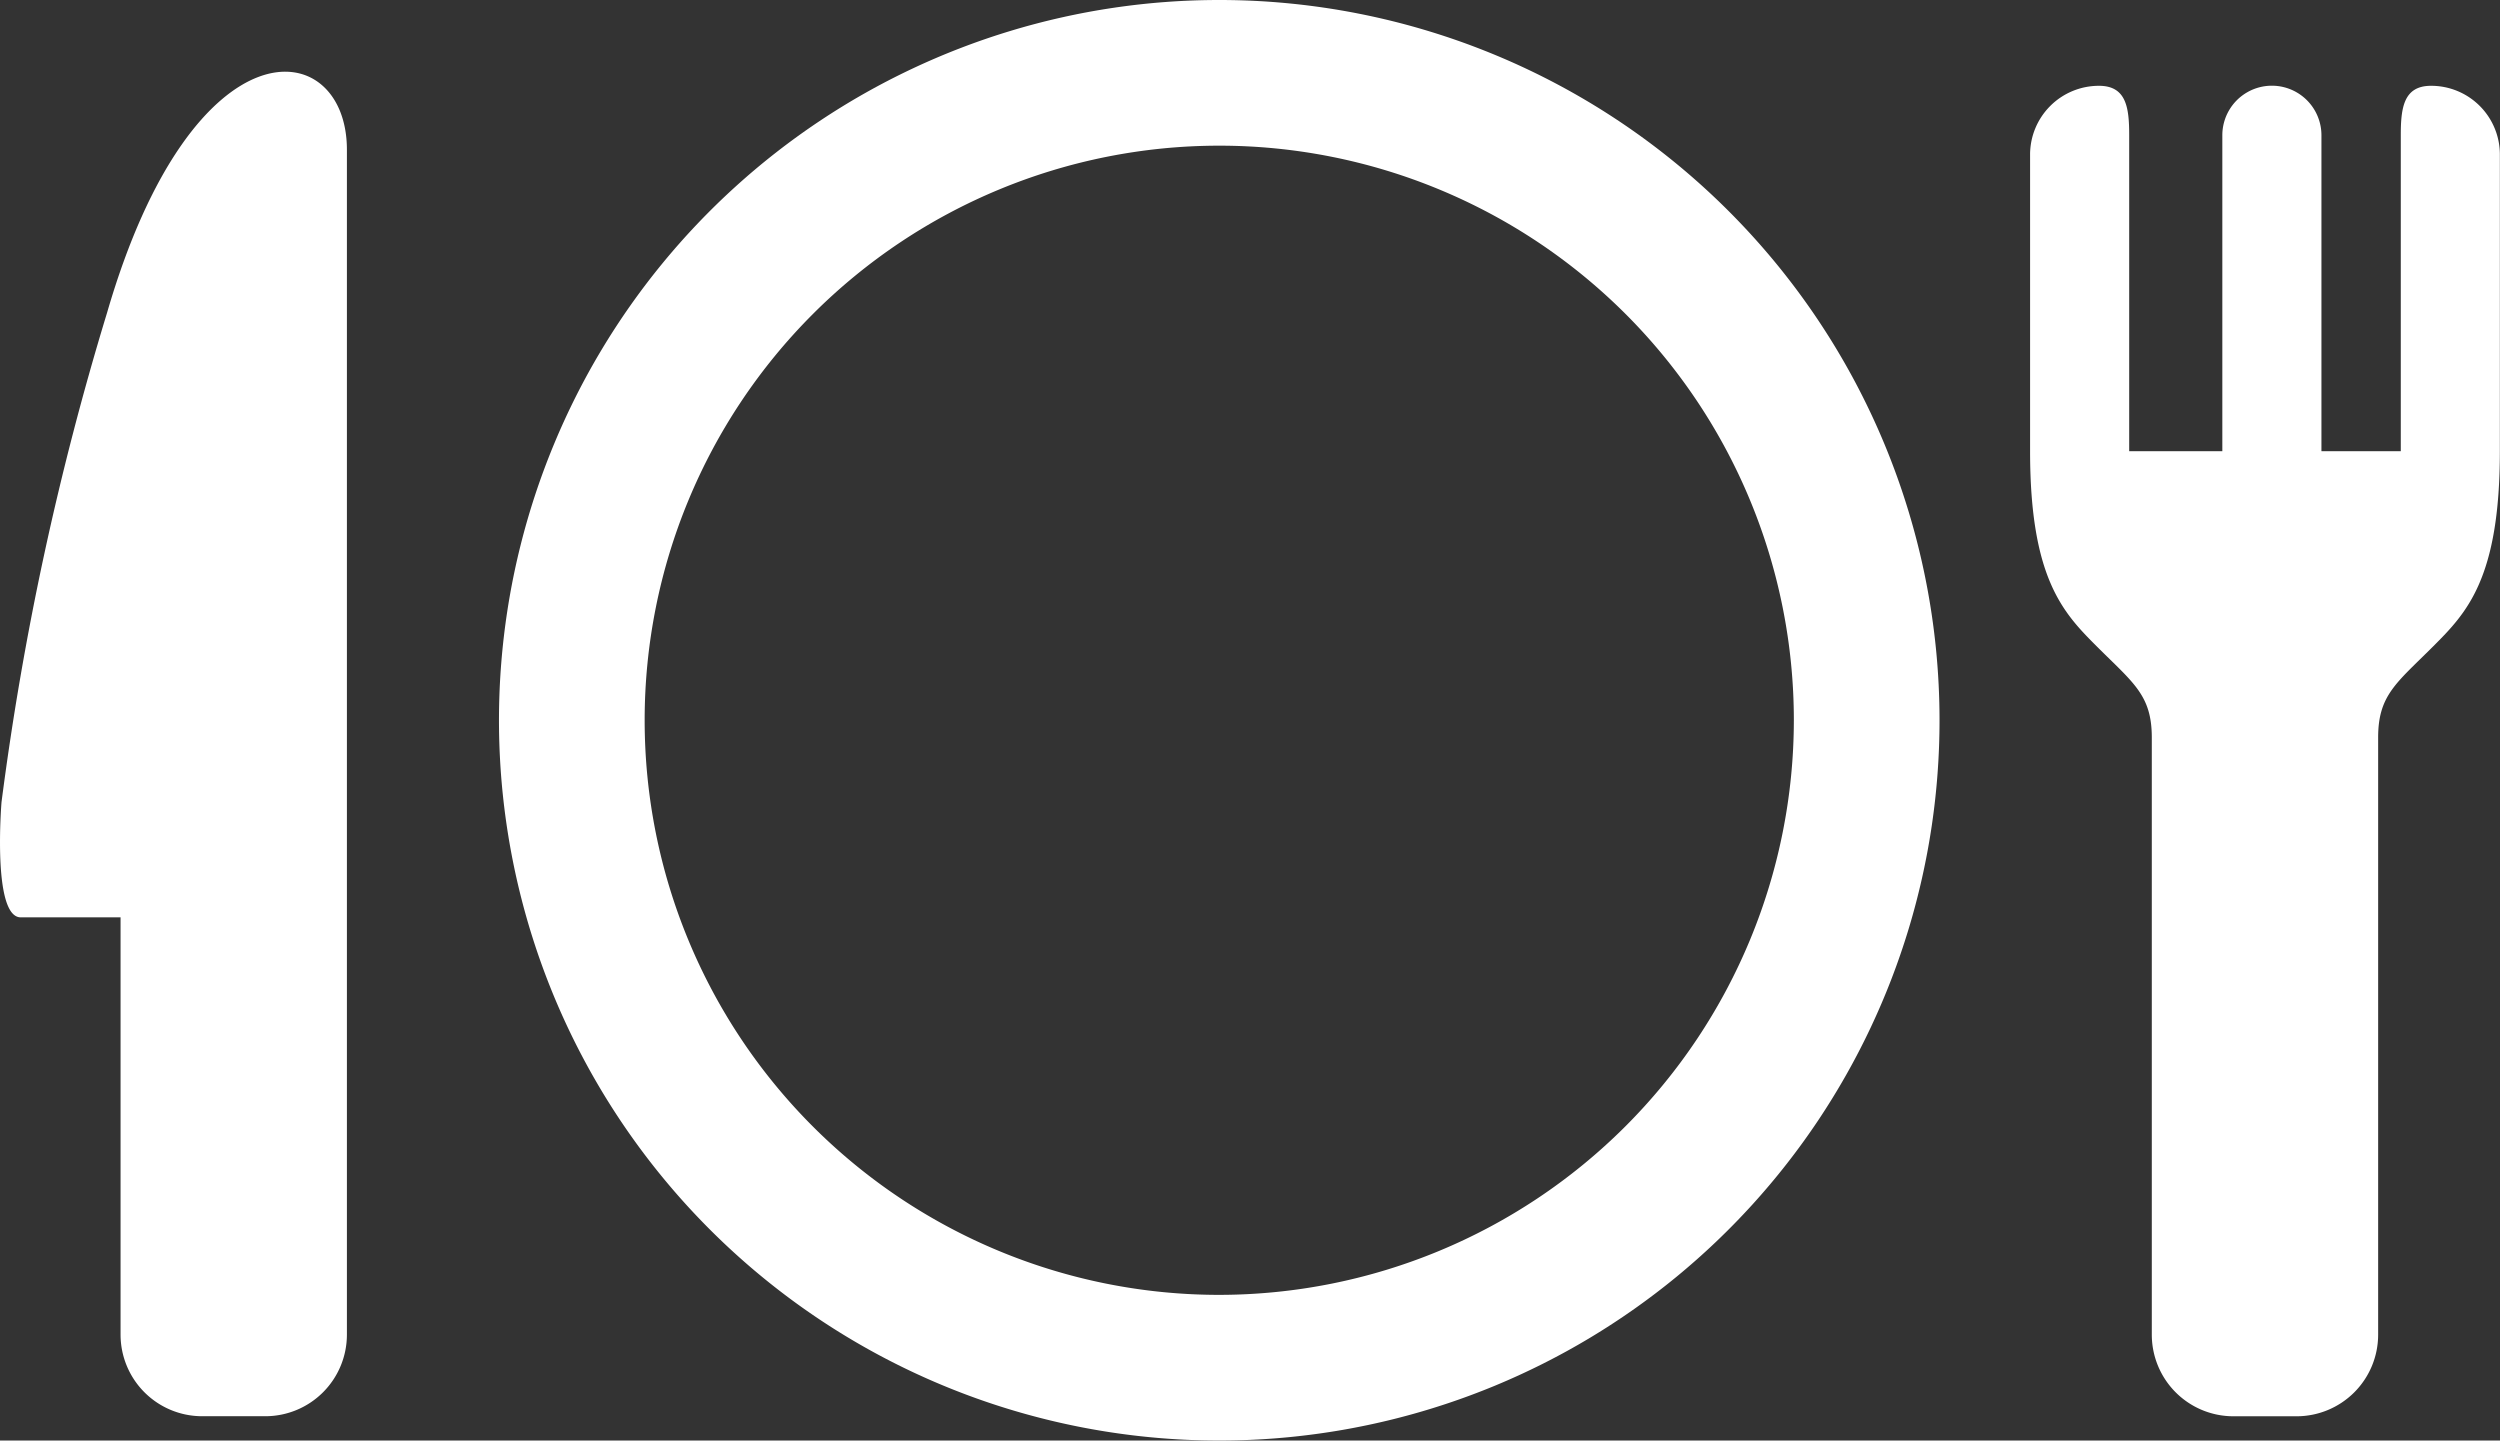
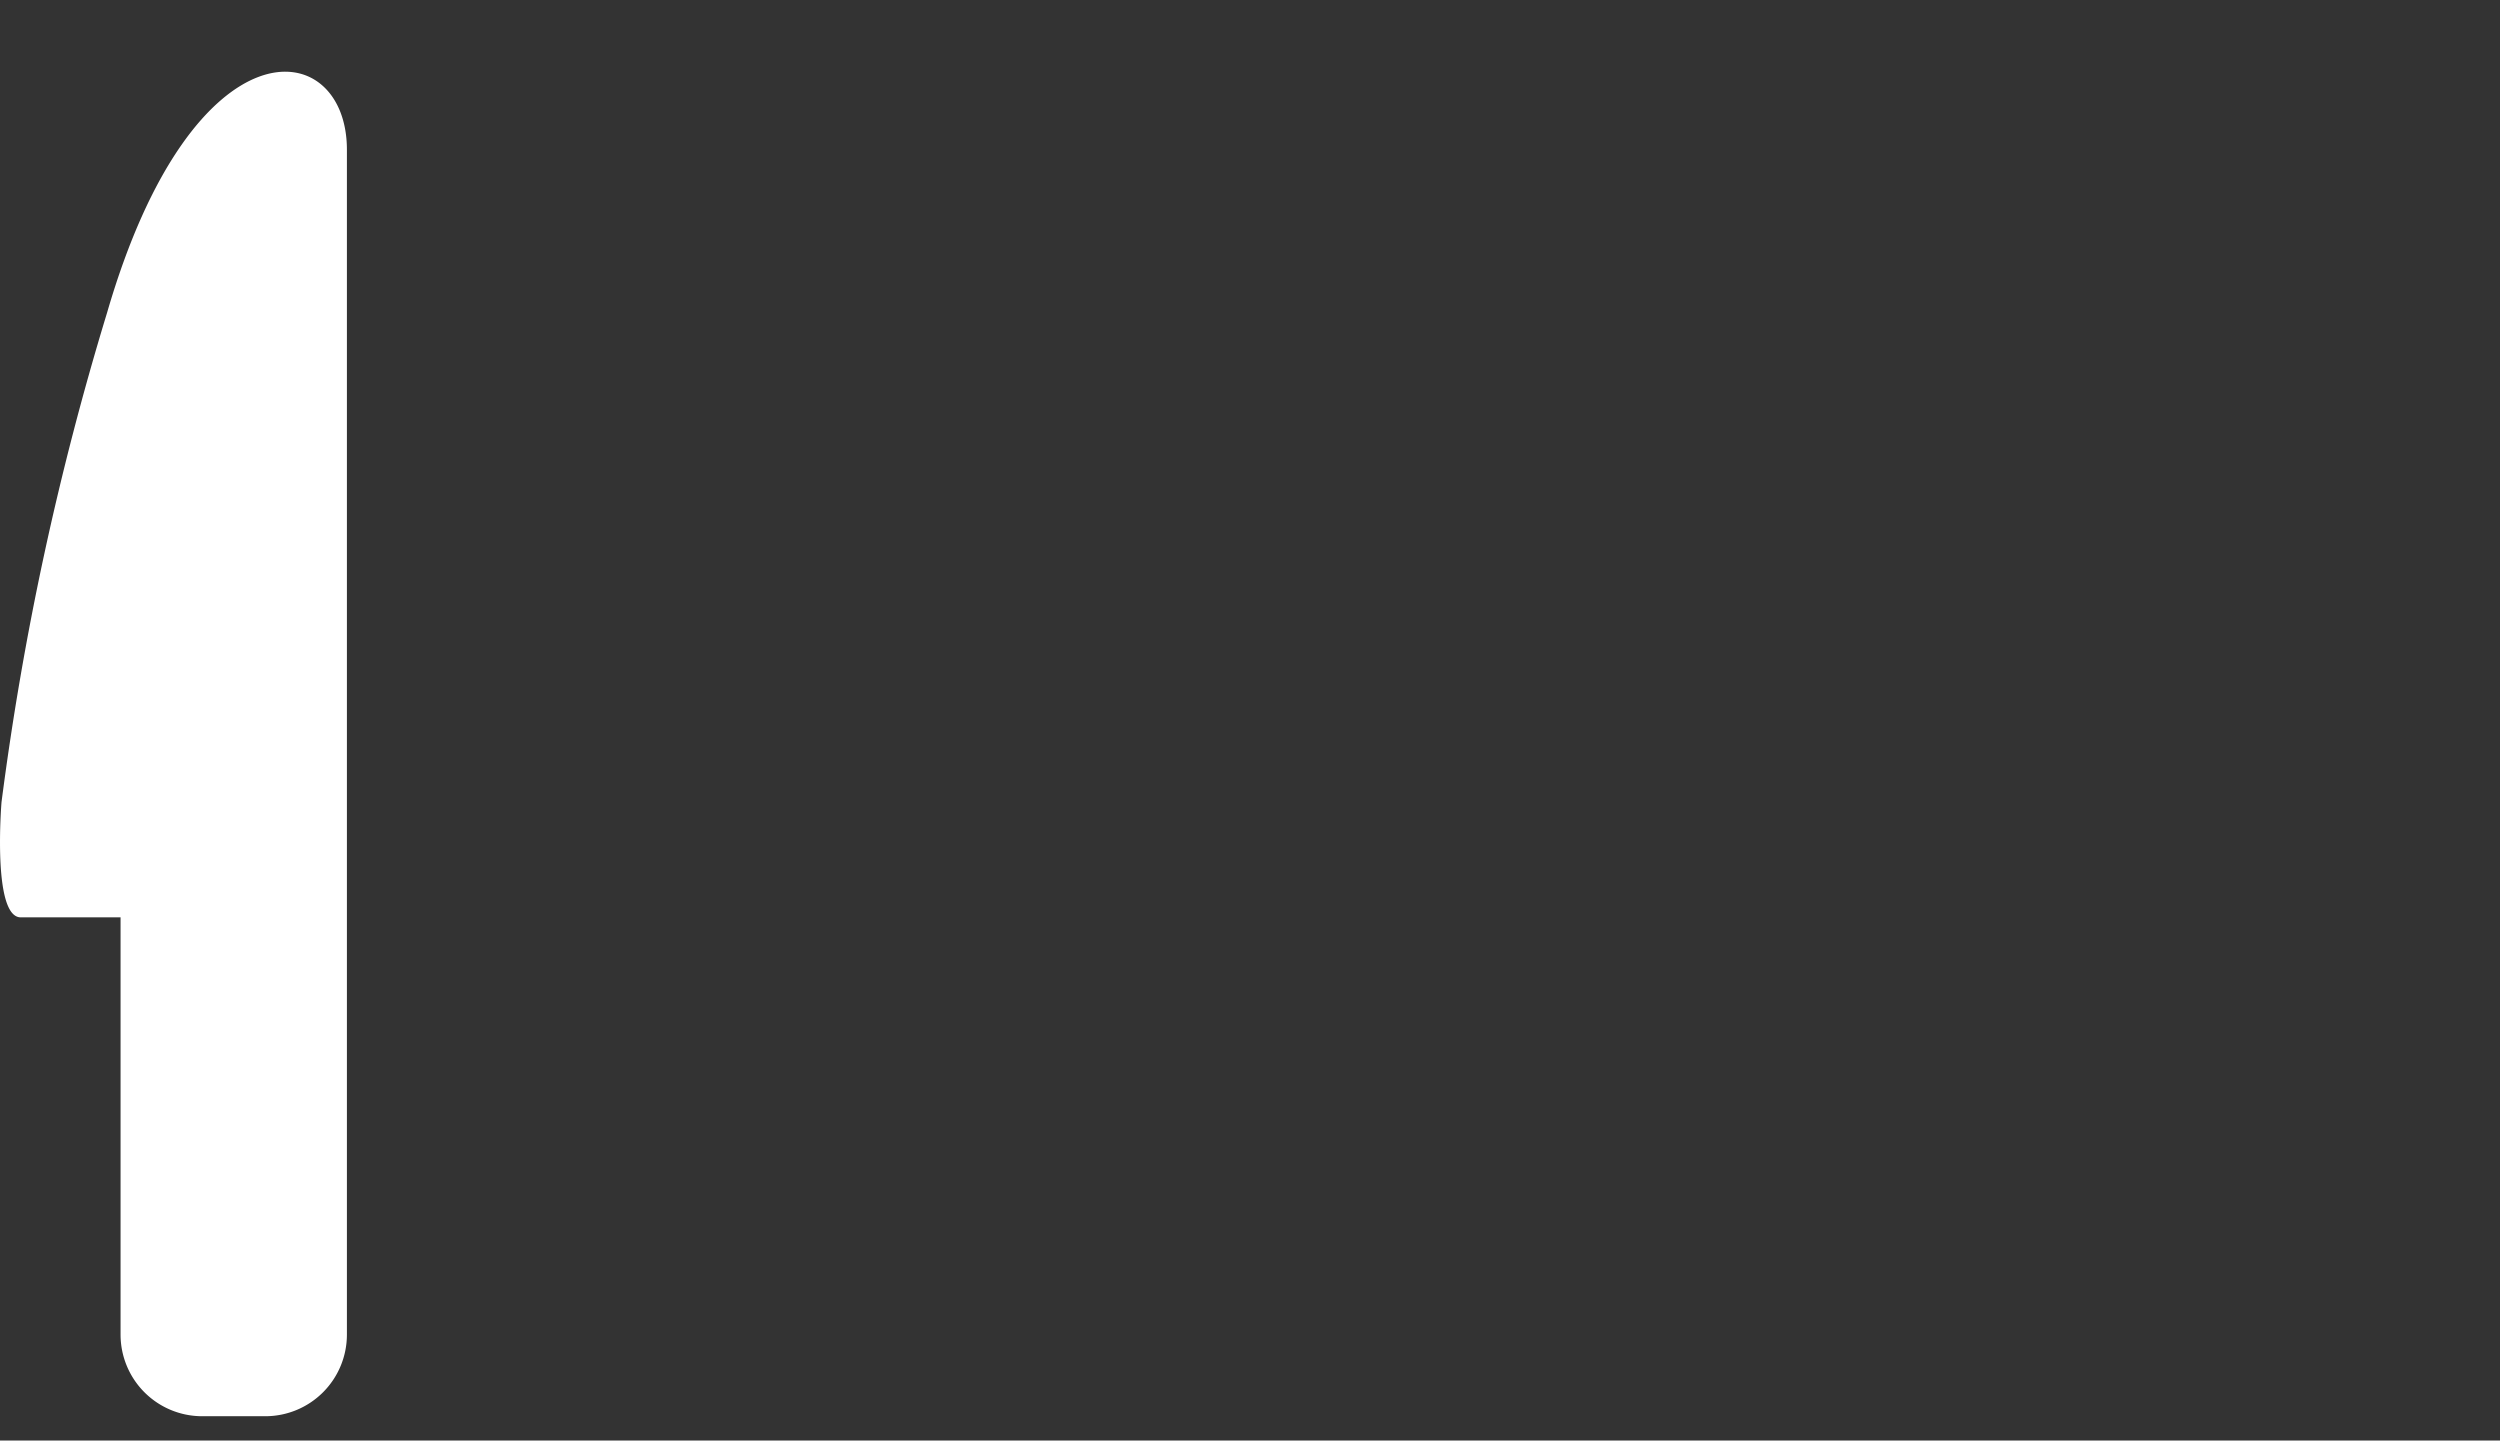
<svg xmlns="http://www.w3.org/2000/svg" width="90.99" height="52.43" viewBox="0 0 90.99 52.43">
  <rect x="0" y="0" width="90.99" height="52.43" fill="#333333" stroke="none" />
  <g id="食事アイコン" transform="translate(0.001 0)">
-     <path id="パス_6" data-name="パス 6" d="M128.408,108.488A26.215,26.215,0,1,0,154.623,134.7,26.217,26.217,0,0,0,128.408,108.488Zm0,47.128A20.913,20.913,0,1,1,149.321,134.7,20.937,20.937,0,0,1,128.408,155.616Z" transform="translate(-84.033 -108.488)" fill="#fff" />
    <path id="パス_7" data-name="パス 7" d="M3.895,131.954a108.755,108.755,0,0,0-3.84,17.808s-.345,4.191.7,4.191H4.388v15.188a2.971,2.971,0,0,0,2.969,2.969h2.3a2.971,2.971,0,0,0,2.969-2.969V126.014C12.626,121.823,7.038,121.128,3.895,131.954Z" transform="translate(-0.001 -120.565)" fill="#fff" />
-     <path id="パス_8" data-name="パス 8" d="M430.38,126.057h-.007c-1,0-1.1.808-1.1,1.8v11.5h-2.888v-11.5a1.8,1.8,0,0,0-3.607,0v11.5h-3.39v-11.5c0-1-.1-1.8-1.1-1.8h-.007a2.505,2.505,0,0,0-2.5,2.5v10.8c0,4.639,1.21,5.885,2.43,7.106,1.326,1.326,2,1.767,2,3.314v21.735a2.971,2.971,0,0,0,2.969,2.969h2.3a2.971,2.971,0,0,0,2.969-2.969V149.776c0-1.547.675-1.988,2-3.314,1.22-1.22,2.43-2.466,2.43-7.106v-10.8A2.5,2.5,0,0,0,430.38,126.057Z" transform="translate(-341.895 -122.934)" fill="#fff" />
  </g>
</svg>